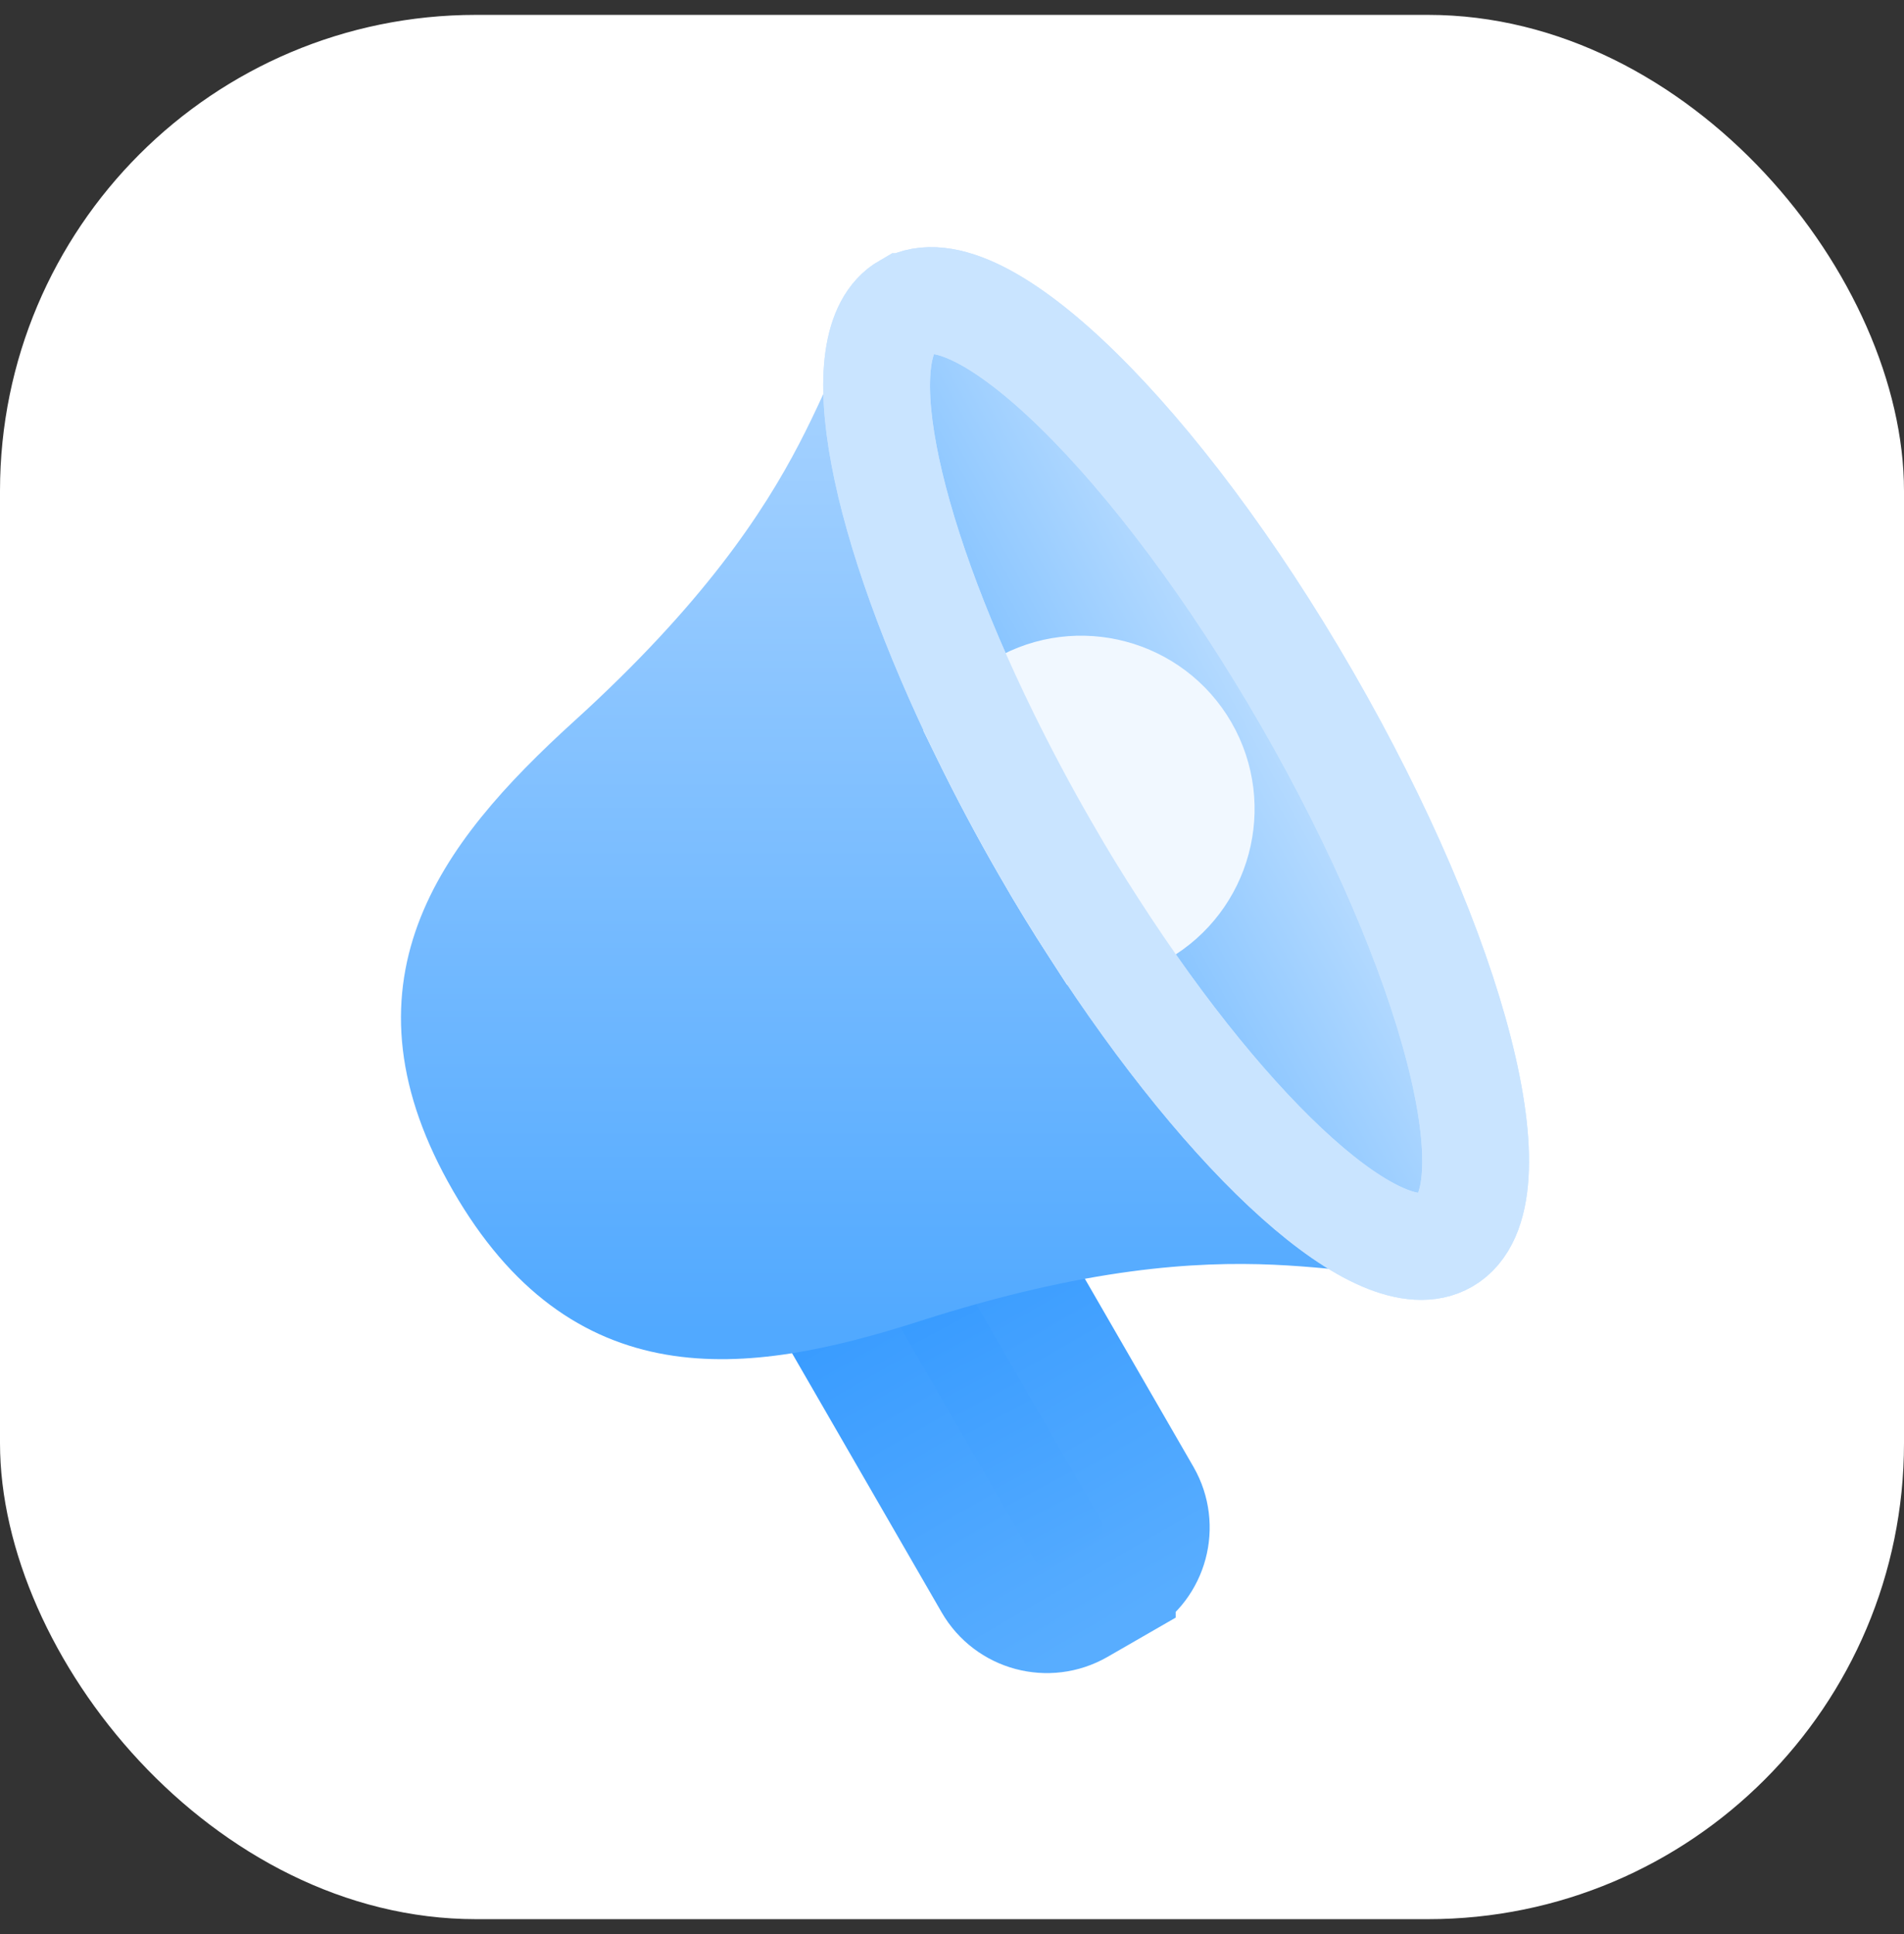
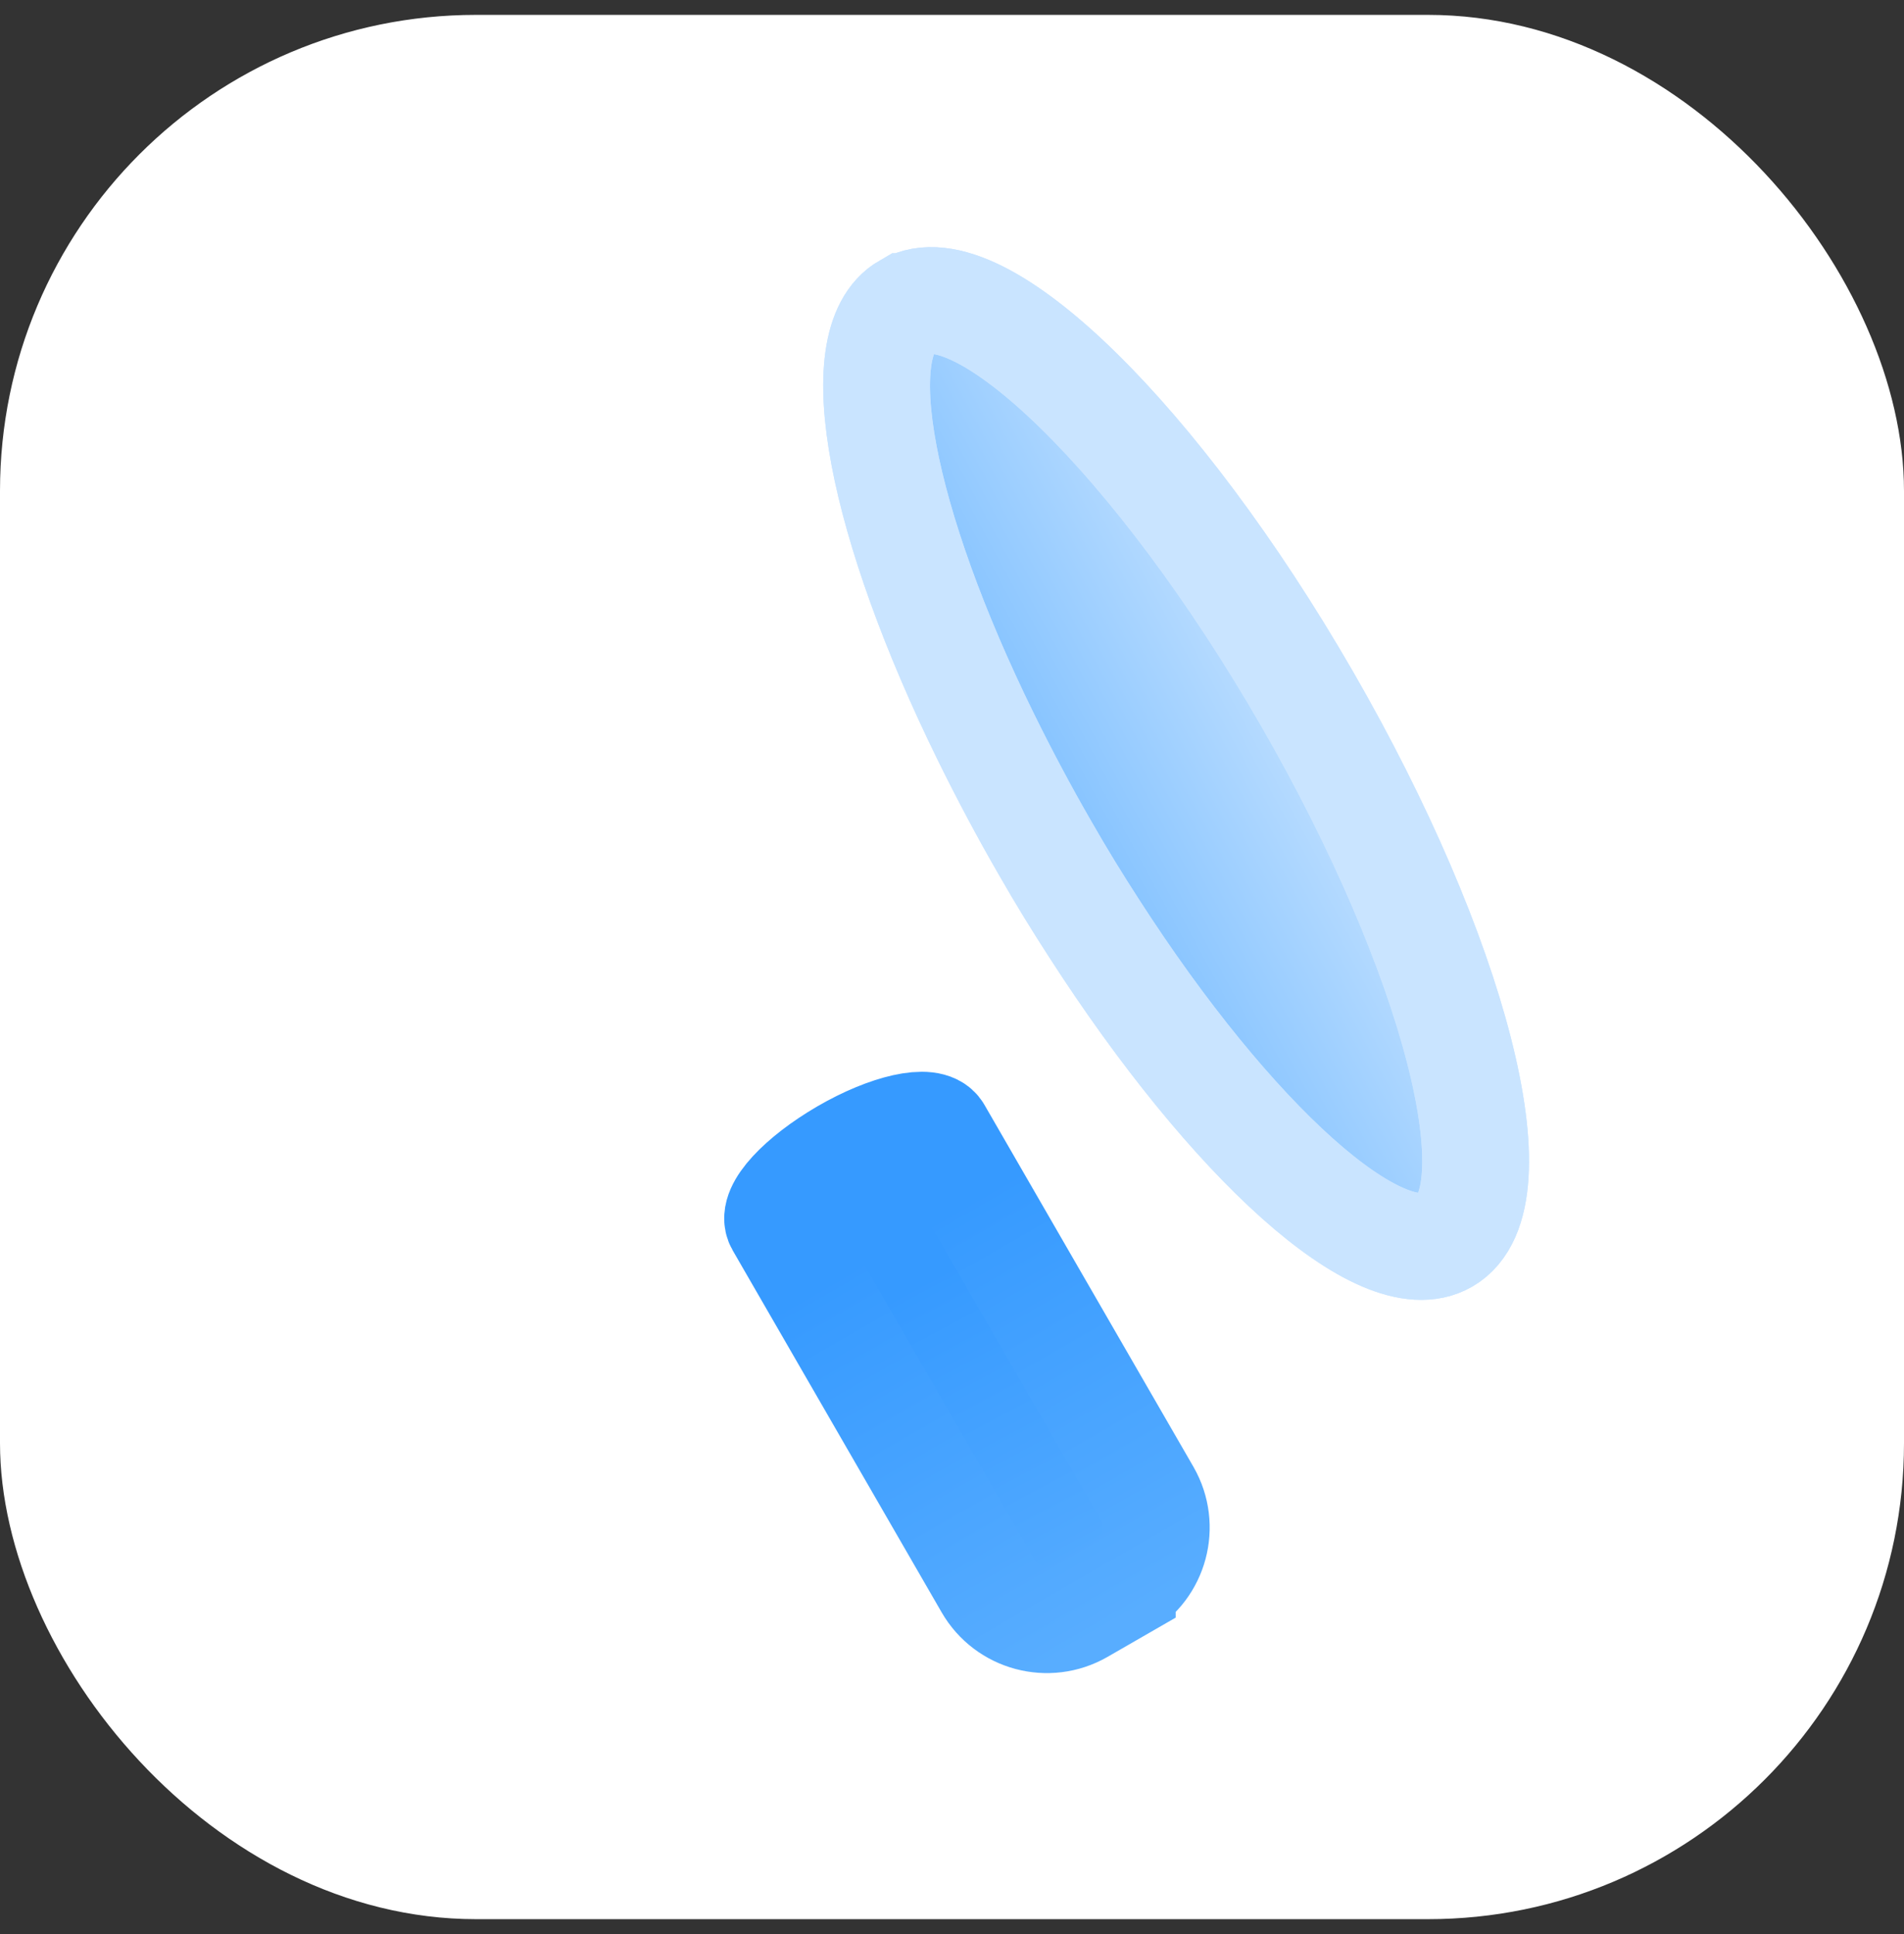
<svg xmlns="http://www.w3.org/2000/svg" width="64" height="65" viewBox="0 0 64 65" fill="none">
  <rect x="0" y="0" width="64" height="65" fill="#333333" stroke="none" />
  <rect y="0.5" width="64" height="64" rx="16" fill="white" />
  <path d="M37.725 53.321C38.818 52.688 39.189 51.292 38.564 50.199L31.536 38.028C31.268 37.567 29.852 37.877 28.373 38.736C26.895 39.596 25.918 40.655 26.18 41.122L33.207 53.293C33.84 54.386 35.236 54.758 36.329 54.132L37.725 53.328V53.321Z" fill="url(#paint0_linear_287_5687)" stroke="url(#paint1_linear_287_5687)" stroke-width="3.589" stroke-miterlimit="10" />
-   <path d="M30.47 10.306C28.242 12.283 28.781 16.877 19.916 24.923C15.417 29.009 12.364 33.213 16.029 39.563C19.695 45.912 24.865 45.374 30.654 43.516C42.063 39.858 45.765 42.63 48.59 41.687" fill="url(#paint2_linear_287_5687)" />
-   <path d="M30.47 10.306C28.242 12.283 28.781 16.877 19.916 24.923C15.417 29.009 12.364 33.213 16.029 39.563C19.695 45.912 24.865 45.374 30.654 43.516C42.063 39.858 45.765 42.63 48.59 41.687" stroke="url(#paint3_linear_287_5687)" stroke-width="1.845" stroke-linecap="round" stroke-linejoin="round" />
  <path d="M30.477 10.306C32.896 8.905 38.922 14.797 43.922 23.463C48.922 32.129 51.017 40.285 48.59 41.687C46.429 42.933 41.392 38.368 36.776 31.199C36.222 30.344 35.677 29.459 35.146 28.53C34.408 27.254 33.737 25.985 33.132 24.754C29.622 17.607 28.412 11.493 30.47 10.306H30.477Z" fill="url(#paint4_linear_287_5687)" stroke="#C9E4FF" stroke-width="3.589" stroke-miterlimit="10" />
-   <path d="M39.837 25.174C40.95 27.106 40.286 29.57 38.362 30.683C37.86 30.971 37.322 31.14 36.776 31.2C36.223 30.344 35.677 29.459 35.146 28.53C34.409 27.254 33.737 25.985 33.133 24.754C33.45 24.333 33.848 23.979 34.328 23.699C36.252 22.586 38.723 23.249 39.837 25.174Z" fill="#F1F8FF" stroke="#F1F8FF" stroke-width="3.589" stroke-miterlimit="10" />
  <path d="M30.477 10.306C32.896 8.905 38.922 14.797 43.922 23.463C48.922 32.129 51.017 40.285 48.59 41.687C46.429 42.933 41.392 38.368 36.776 31.199C36.222 30.344 35.677 29.459 35.146 28.53C34.408 27.254 33.737 25.985 33.132 24.754C29.622 17.607 28.412 11.493 30.47 10.306H30.477Z" stroke="#C9E4FF" stroke-width="3.589" stroke-miterlimit="10" />
  <defs>
    <linearGradient id="paint0_linear_287_5687" x1="31.219" y1="42.919" x2="37.47" y2="54.64" gradientUnits="userSpaceOnUse">
      <stop stop-color="#369AFF" />
      <stop offset="1" stop-color="#58ADFF" />
    </linearGradient>
    <linearGradient id="paint1_linear_287_5687" x1="30.047" y1="41.747" x2="37.47" y2="54.64" gradientUnits="userSpaceOnUse">
      <stop stop-color="#369AFF" />
      <stop offset="1" stop-color="#58ADFF" />
    </linearGradient>
    <linearGradient id="paint2_linear_287_5687" x1="31.495" y1="10.306" x2="31.495" y2="44.757" gradientUnits="userSpaceOnUse">
      <stop stop-color="#ACD5FF" />
      <stop offset="1" stop-color="#51A9FF" />
    </linearGradient>
    <linearGradient id="paint3_linear_287_5687" x1="31.495" y1="10.306" x2="31.495" y2="44.757" gradientUnits="userSpaceOnUse">
      <stop stop-color="#ACD5FF" />
      <stop offset="1" stop-color="#51A9FF" />
    </linearGradient>
    <linearGradient id="paint4_linear_287_5687" x1="44.991" y1="22.671" x2="29.486" y2="31.052" gradientUnits="userSpaceOnUse">
      <stop stop-color="#C9E4FF" />
      <stop offset="1" stop-color="#54ABFF" />
    </linearGradient>
  </defs>
</svg>